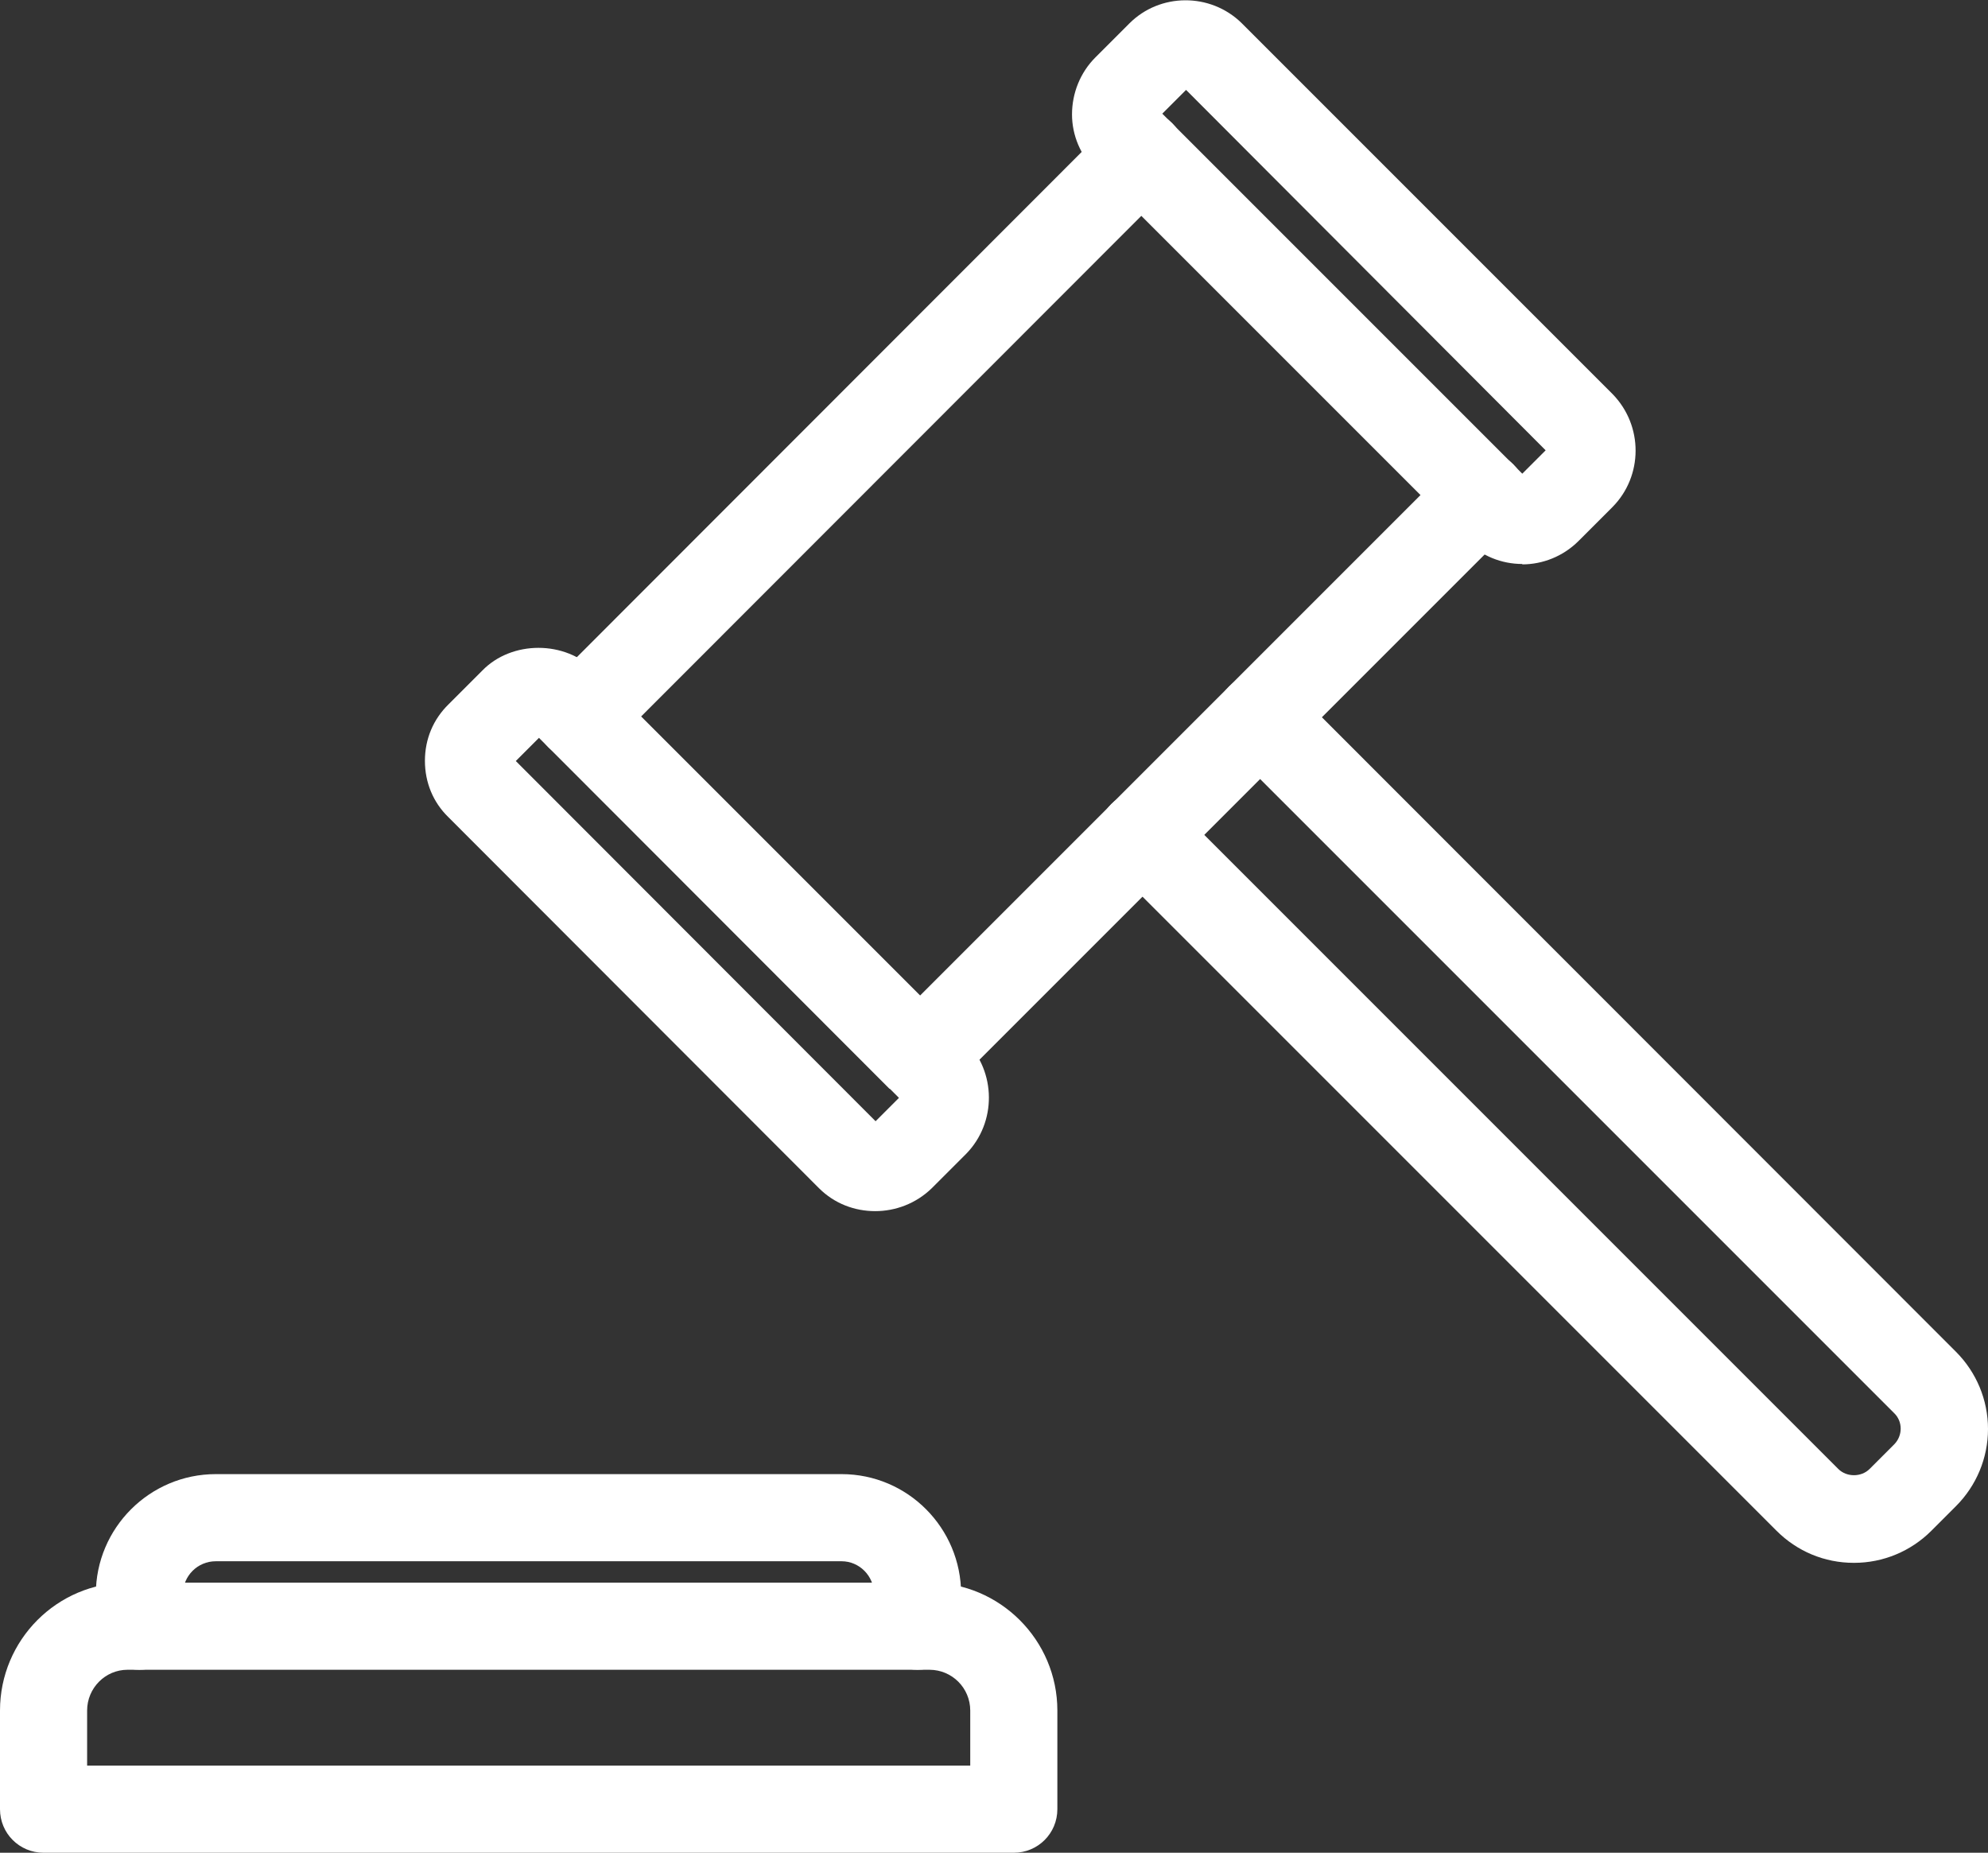
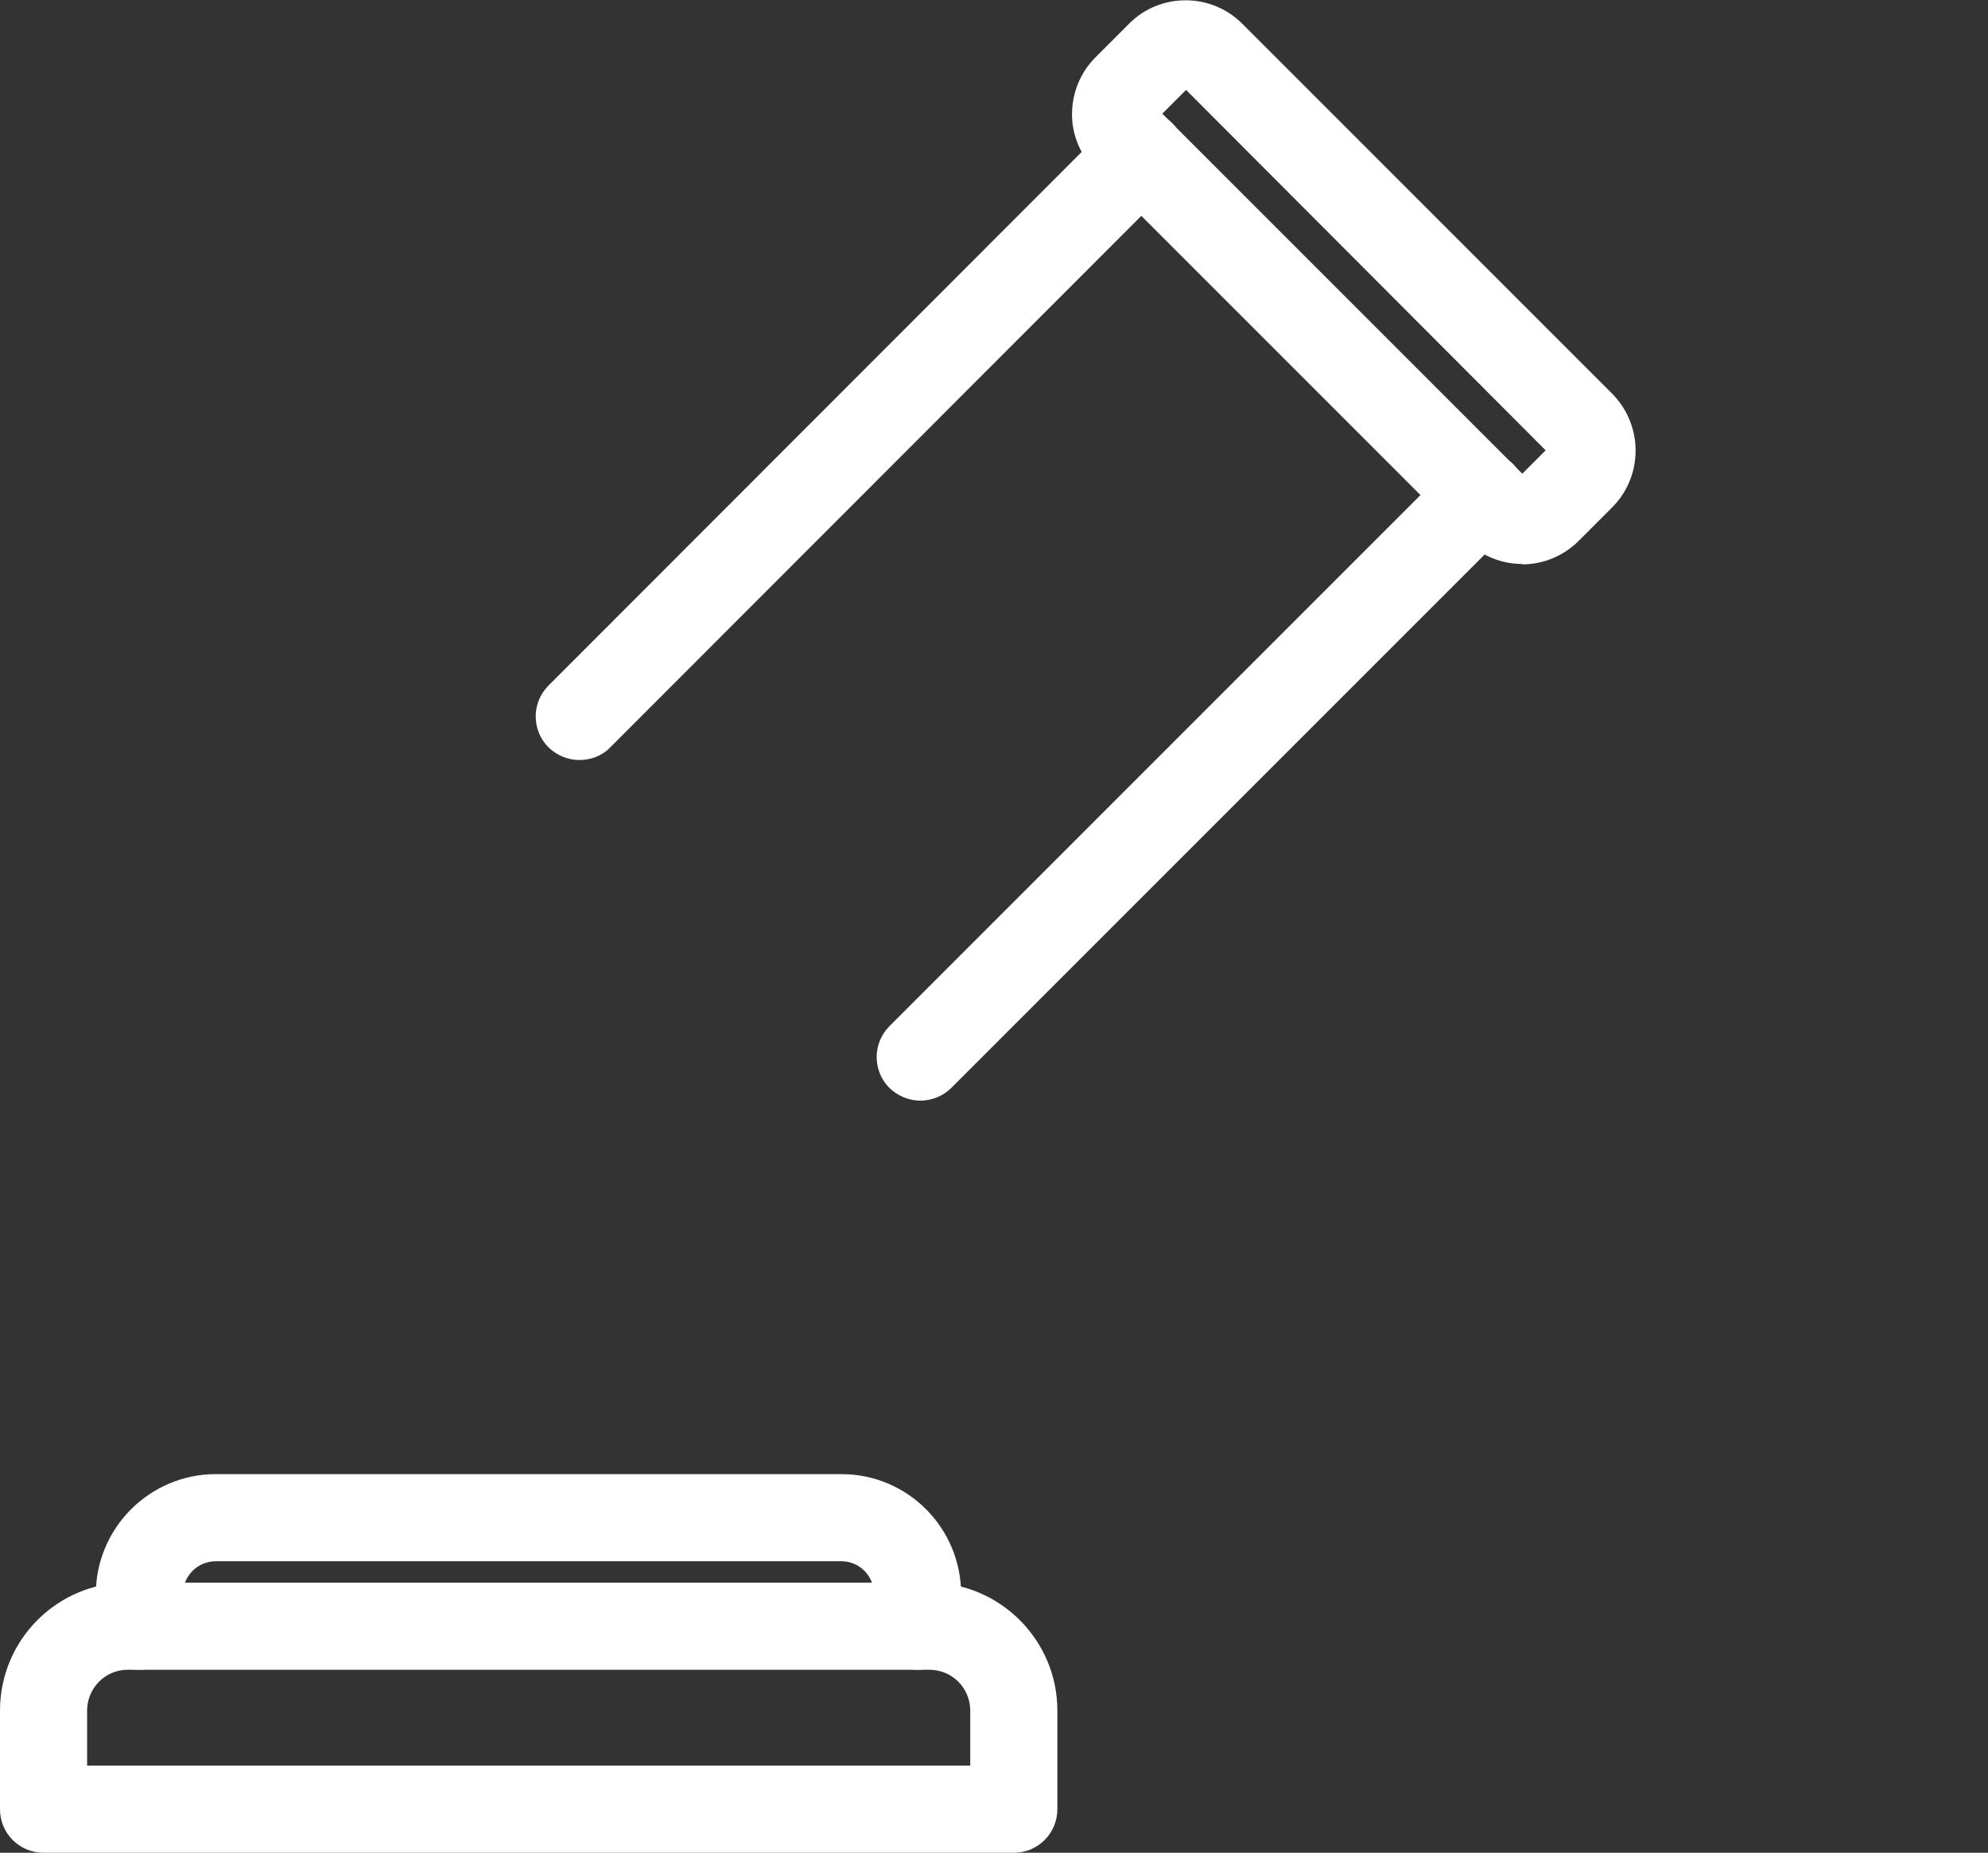
<svg xmlns="http://www.w3.org/2000/svg" id="_レイヤー_2" data-name="レイヤー 2" viewBox="0 0 50.2 46.78">
  <rect x="0" y="0" width="50.2" height="46.78" fill="#333333" stroke="none" />
  <defs>
    <style>
      .cls-1 {
        fill: #fff;
      }
    </style>
  </defs>
  <g id="_レイヤー_1-2" data-name="レイヤー 1">
    <g>
      <path class="cls-1" d="M25.6,46.78H1.1c-.61,0-1.1-.49-1.1-1.1v-2.49c0-1.78,1.44-3.23,3.22-3.23h20.25c1.78,0,3.23,1.45,3.23,3.23v2.49c0,.61-.49,1.1-1.1,1.1ZM2.2,44.58h22.3v-1.39c0-.57-.46-1.03-1.03-1.03H3.22c-.56,0-1.02.46-1.02,1.03v1.39Z" />
      <path class="cls-1" d="M23.17,42.16c-.61,0-1.1-.49-1.1-1.1v-.81c0-.46-.37-.83-.82-.83H5.45c-.46,0-.83.37-.83.83v.81c0,.61-.49,1.1-1.1,1.1s-1.1-.49-1.1-1.1v-.81c0-1.67,1.36-3.03,3.03-3.03h15.8c1.67,0,3.02,1.36,3.02,3.03v.81c0,.61-.49,1.1-1.1,1.1Z" />
-       <path class="cls-1" d="M22.1,30.58c-.52,0-1.03-.19-1.42-.58l-9.36-9.37c-.38-.37-.59-.87-.59-1.42s.21-1.05.6-1.43l.85-.85c.74-.76,2.09-.77,2.85.01l.37.36,8.98,8.98c.78.78.79,2.06.02,2.85l-.87.87c-.4.39-.92.58-1.43.58ZM13.02,19.21l9.09,9.1.59-.59-.23-.23h-.01s-8.85-8.86-8.85-8.86l-.59.59ZM22.83,27.85h0,0ZM12.88,19.35h0s0,0,0,0ZM12.87,19.06h0s0,0,0,0ZM13.47,18.5h0s0,0,0,0ZM13.75,18.48h0s0,0,0,0Z" />
      <path class="cls-1" d="M38.44,14.24c-.52,0-1.03-.2-1.42-.59l-9.36-9.36c-.37-.36-.59-.87-.59-1.4,0-.54.21-1.06.59-1.44l.86-.86c.77-.77,2.04-.78,2.83-.01l9.37,9.37c.78.8.77,2.07,0,2.85l-.86.86c-.39.39-.91.59-1.42.59ZM38.58,12.09h0,0ZM29.35,2.87l9.09,9.09.59-.59L29.95,2.27l-.59.59ZM29.21,2.72h0s0,0,0,0Z" />
      <path class="cls-1" d="M23.24,27.79c-.28,0-.56-.11-.78-.32-.43-.43-.43-1.13,0-1.56l14.19-14.19c.43-.43,1.13-.43,1.56,0s.43,1.13,0,1.56l-14.19,14.19c-.21.21-.5.32-.78.32Z" />
      <path class="cls-1" d="M14.63,19.19c-.28,0-.56-.11-.78-.32-.43-.43-.43-1.13,0-1.56L28.04,3.11c.43-.43,1.13-.43,1.56,0s.43,1.13,0,1.56l-14.19,14.2c-.21.22-.5.32-.78.32Z" />
-       <path class="cls-1" d="M46.81,39.46c-.74,0-1.43-.29-1.95-.81l-16.75-16.75c-.23-.2-.37-.49-.37-.82,0-.61.49-1.1,1.1-1.1.29,0,.58.12.79.32l16.79,16.79c.21.21.58.21.79,0l.62-.62c.22-.22.22-.58,0-.79l-16.79-16.79c-.43-.43-.44-1.12-.01-1.55.42-.43,1.1-.45,1.54-.03h.01s16.81,16.82,16.81,16.82c.52.52.81,1.22.81,1.95s-.29,1.43-.81,1.95l-.62.62c-.52.52-1.22.81-1.95.81Z" />
    </g>
  </g>
</svg>